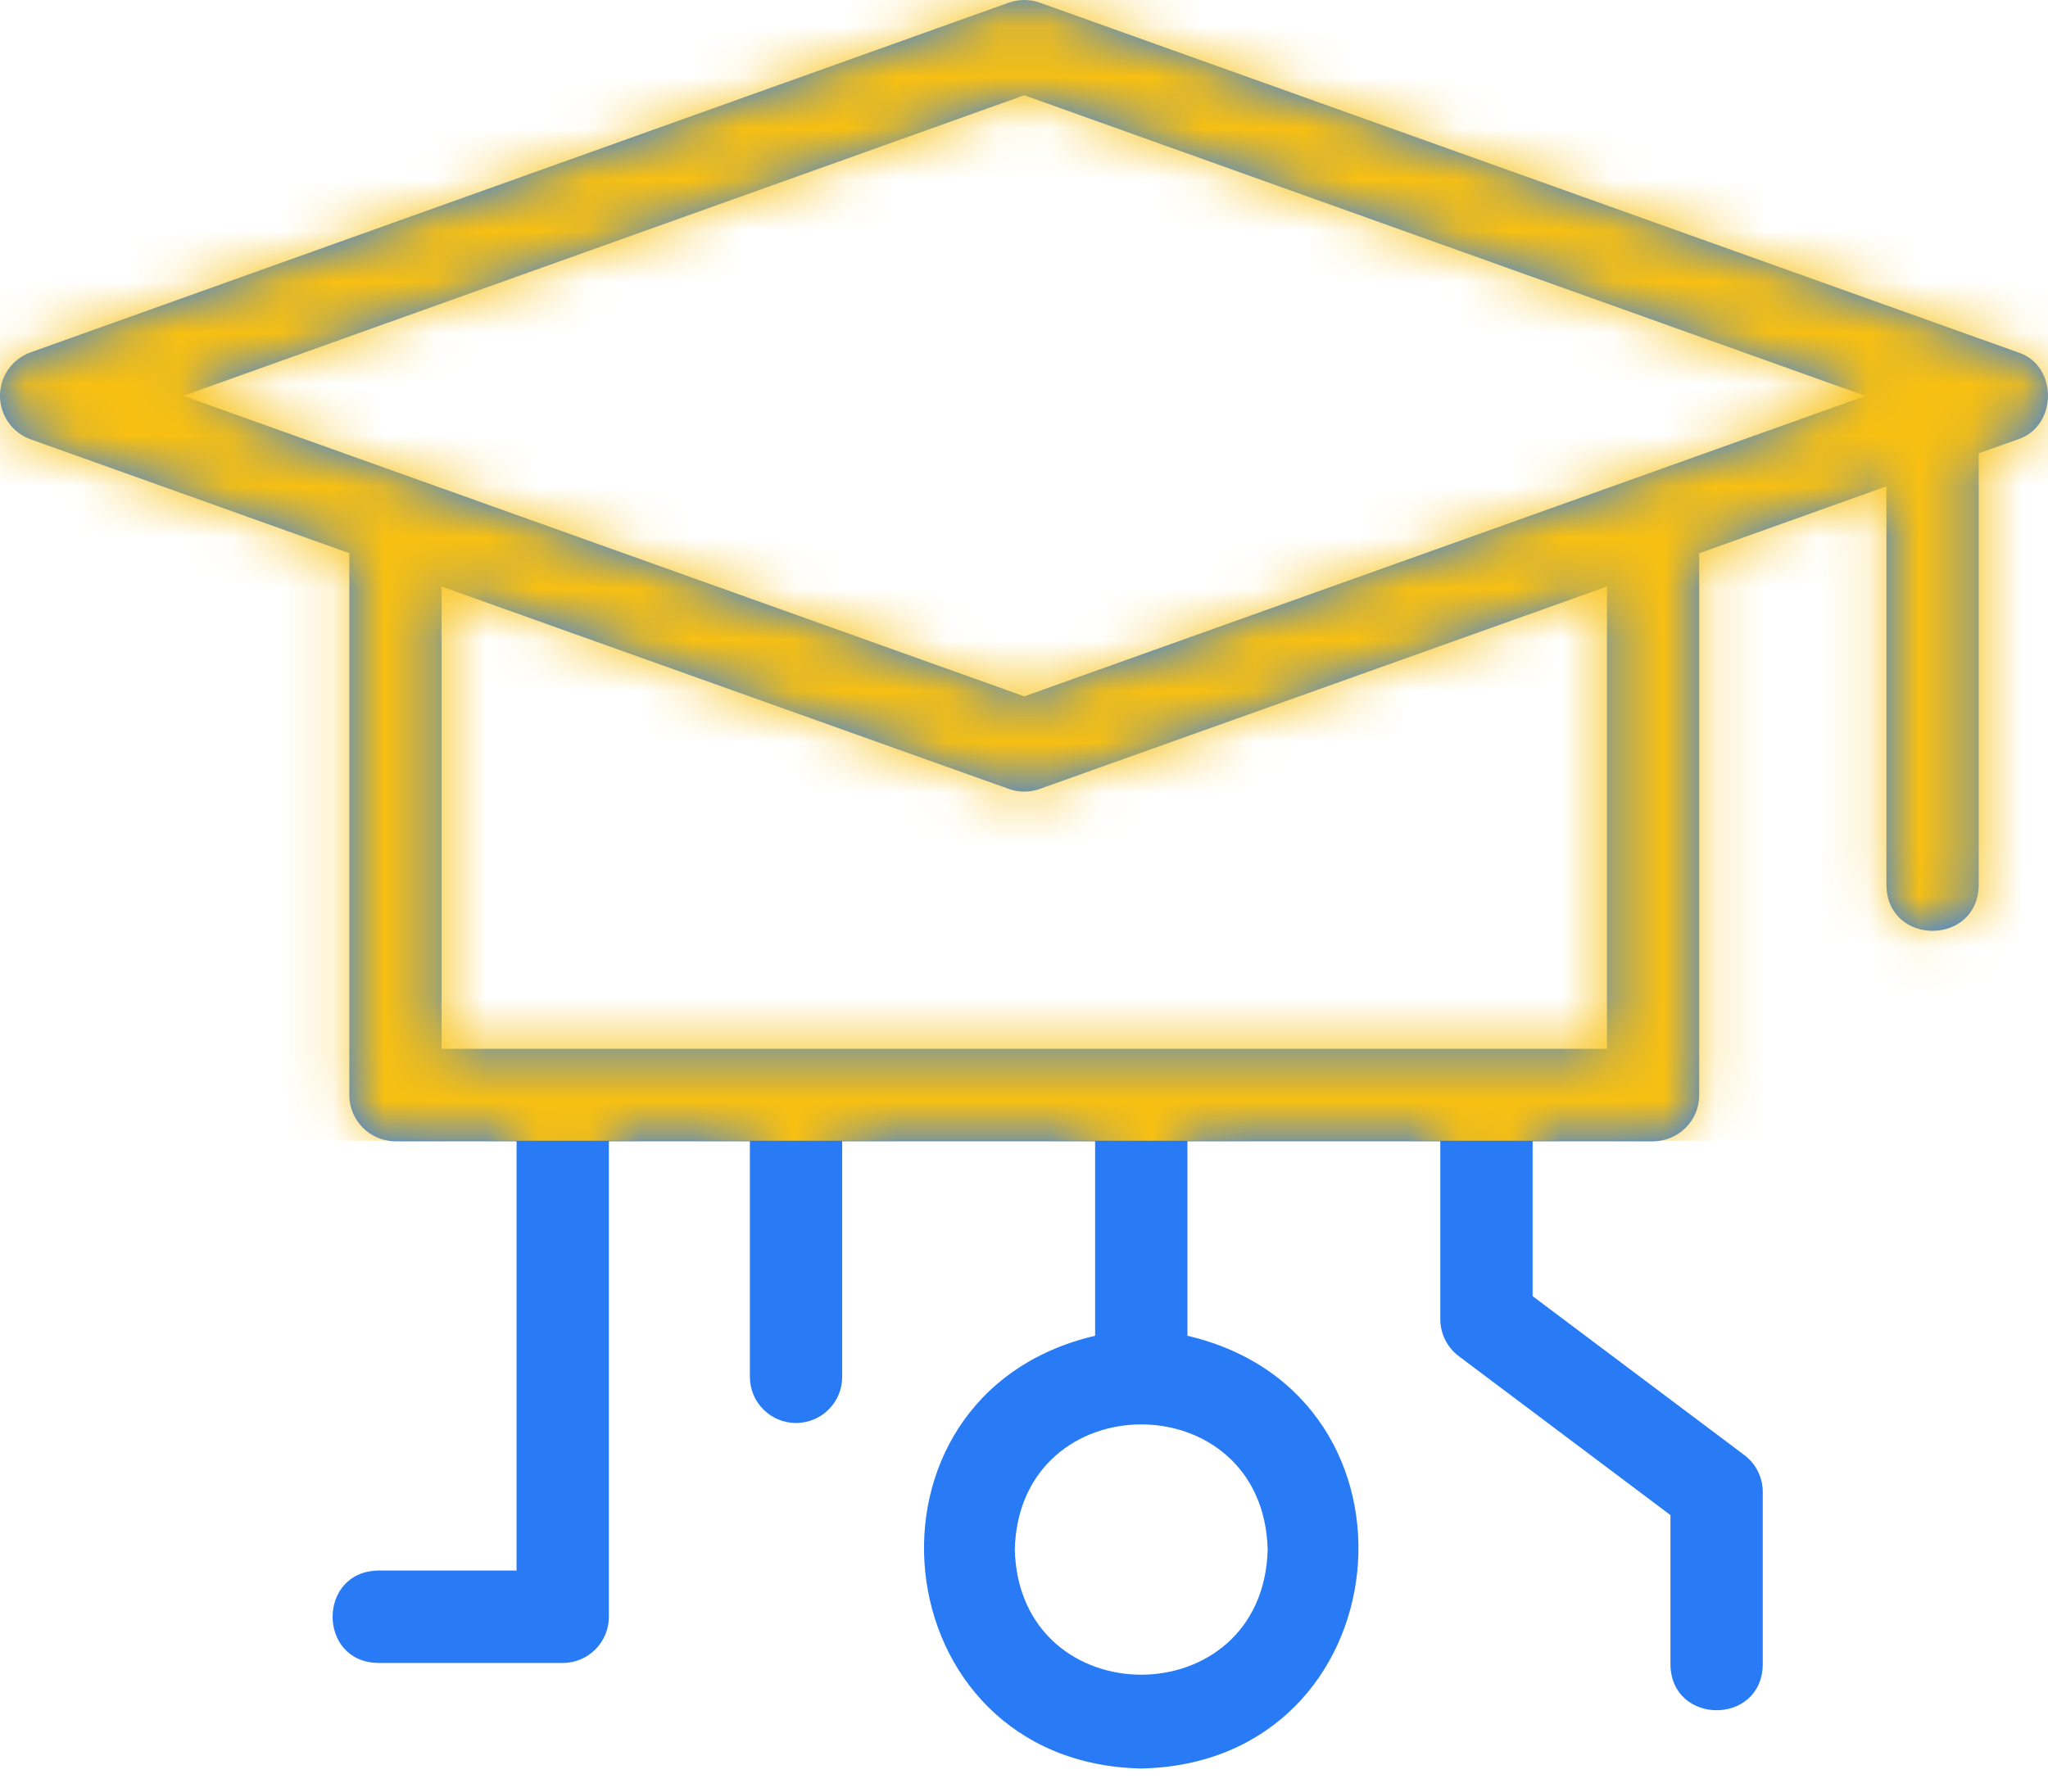
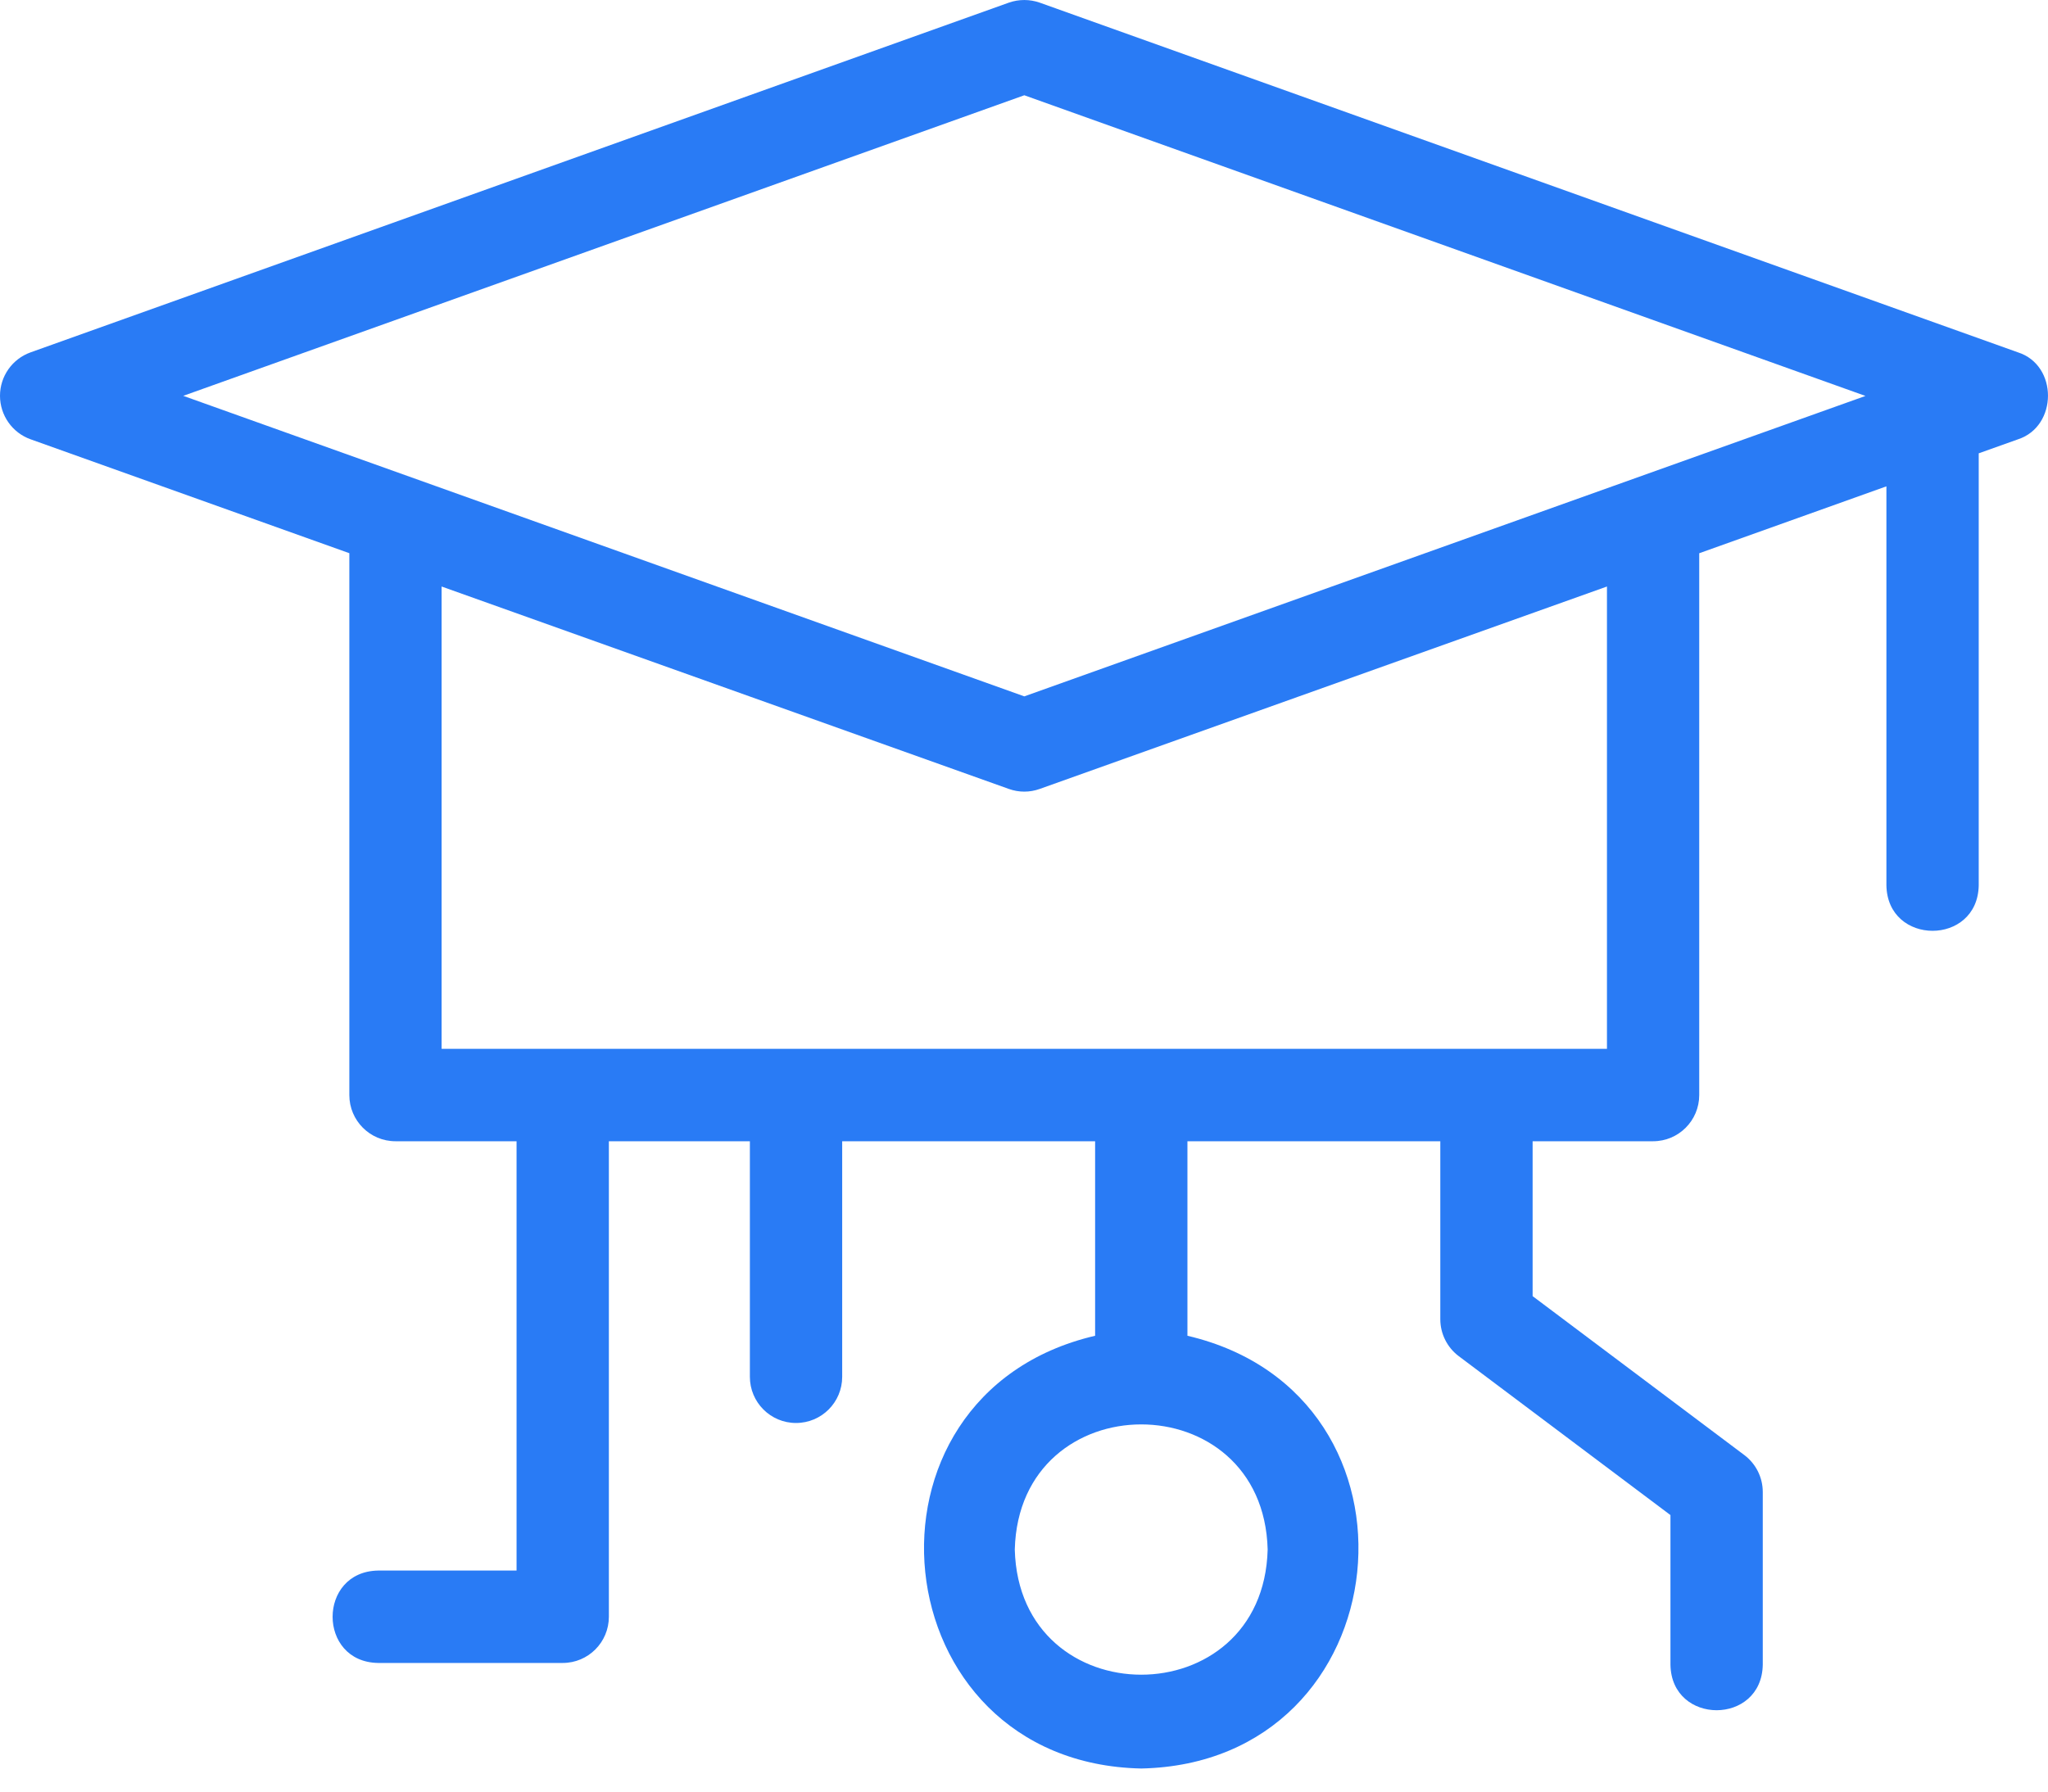
<svg xmlns="http://www.w3.org/2000/svg" width="40" height="35" viewBox="0 0 40 35" fill="none">
  <path d="M38.647 17.295V8.856L39.415 8.582C40.191 8.328 40.199 7.134 39.412 6.883L20.308 0.052C20.113 -0.017 19.898 -0.017 19.703 0.052L0.599 6.883C0.239 7.011 0 7.351 0 7.732C0 8.113 0.239 8.454 0.598 8.582L6.823 10.807V21.393C6.823 21.891 7.226 22.295 7.724 22.295H10.089V30.682H7.385C6.201 30.701 6.199 32.468 7.385 32.487L10.991 32.487C11.489 32.487 11.892 32.083 11.892 31.584V22.295H14.646V26.897C14.646 27.395 15.049 27.799 15.547 27.799C16.046 27.799 16.449 27.395 16.449 26.897V22.295H21.389V26.095C16.454 27.249 17.177 34.443 22.29 34.549C27.403 34.442 28.124 27.249 23.192 26.095V22.295H28.131V25.772C28.131 26.056 28.265 26.324 28.492 26.494L32.626 29.598V32.521C32.645 33.706 34.409 33.708 34.429 32.521L34.429 29.147C34.429 28.863 34.295 28.595 34.068 28.425L29.934 25.321V22.295H32.287C32.785 22.295 33.188 21.891 33.188 21.393V10.808L36.844 9.501V17.295C36.863 18.48 38.627 18.481 38.647 17.295ZM24.759 30.271C24.674 33.532 19.905 33.531 19.82 30.271C19.905 27.012 24.675 27.012 24.759 30.271ZM31.386 11.458V20.49H8.625V11.458L19.703 15.412C19.8 15.447 19.903 15.465 20.006 15.465C20.108 15.465 20.211 15.447 20.308 15.412L31.386 11.458ZM20.006 13.604L3.579 7.733L20.006 1.861L36.435 7.735L20.006 13.604Z" fill="#297BF5" />
  <mask id="mask0_344_1647" style="mask-type:alpha" maskUnits="userSpaceOnUse" x="0" y="0" width="40" height="35">
-     <path d="M38.647 17.295V8.856L39.415 8.582C40.191 8.328 40.199 7.134 39.412 6.883L20.308 0.052C20.113 -0.017 19.898 -0.017 19.703 0.052L0.599 6.883C0.239 7.011 0 7.351 0 7.732C0 8.113 0.239 8.454 0.598 8.582L6.823 10.807V21.393C6.823 21.891 7.226 22.295 7.724 22.295H10.089V30.682H7.385C6.201 30.701 6.199 32.468 7.385 32.487L10.991 32.487C11.489 32.487 11.892 32.083 11.892 31.584V22.295H14.646V26.897C14.646 27.395 15.049 27.799 15.547 27.799C16.046 27.799 16.449 27.395 16.449 26.897V22.295H21.389V26.095C16.454 27.249 17.177 34.443 22.29 34.549C27.403 34.442 28.124 27.249 23.192 26.095V22.295H28.131V25.772C28.131 26.056 28.265 26.324 28.492 26.494L32.626 29.598V32.521C32.645 33.706 34.409 33.708 34.429 32.521L34.429 29.147C34.429 28.863 34.295 28.595 34.068 28.425L29.934 25.321V22.295H32.287C32.785 22.295 33.188 21.891 33.188 21.393V10.808L36.844 9.501V17.295C36.863 18.48 38.627 18.481 38.647 17.295ZM24.759 30.271C24.674 33.532 19.905 33.531 19.82 30.271C19.905 27.012 24.675 27.012 24.759 30.271ZM31.386 11.458V20.49H8.625V11.458L19.703 15.412C19.8 15.447 19.903 15.465 20.006 15.465C20.108 15.465 20.211 15.447 20.308 15.412L31.386 11.458ZM20.006 13.604L3.579 7.733L20.006 1.861L36.435 7.735L20.006 13.604Z" fill="#297BF5" />
-   </mask>
+     </mask>
  <g mask="url(#mask0_344_1647)">
    <rect width="40" height="22.285" fill="#F8C011" />
  </g>
</svg>